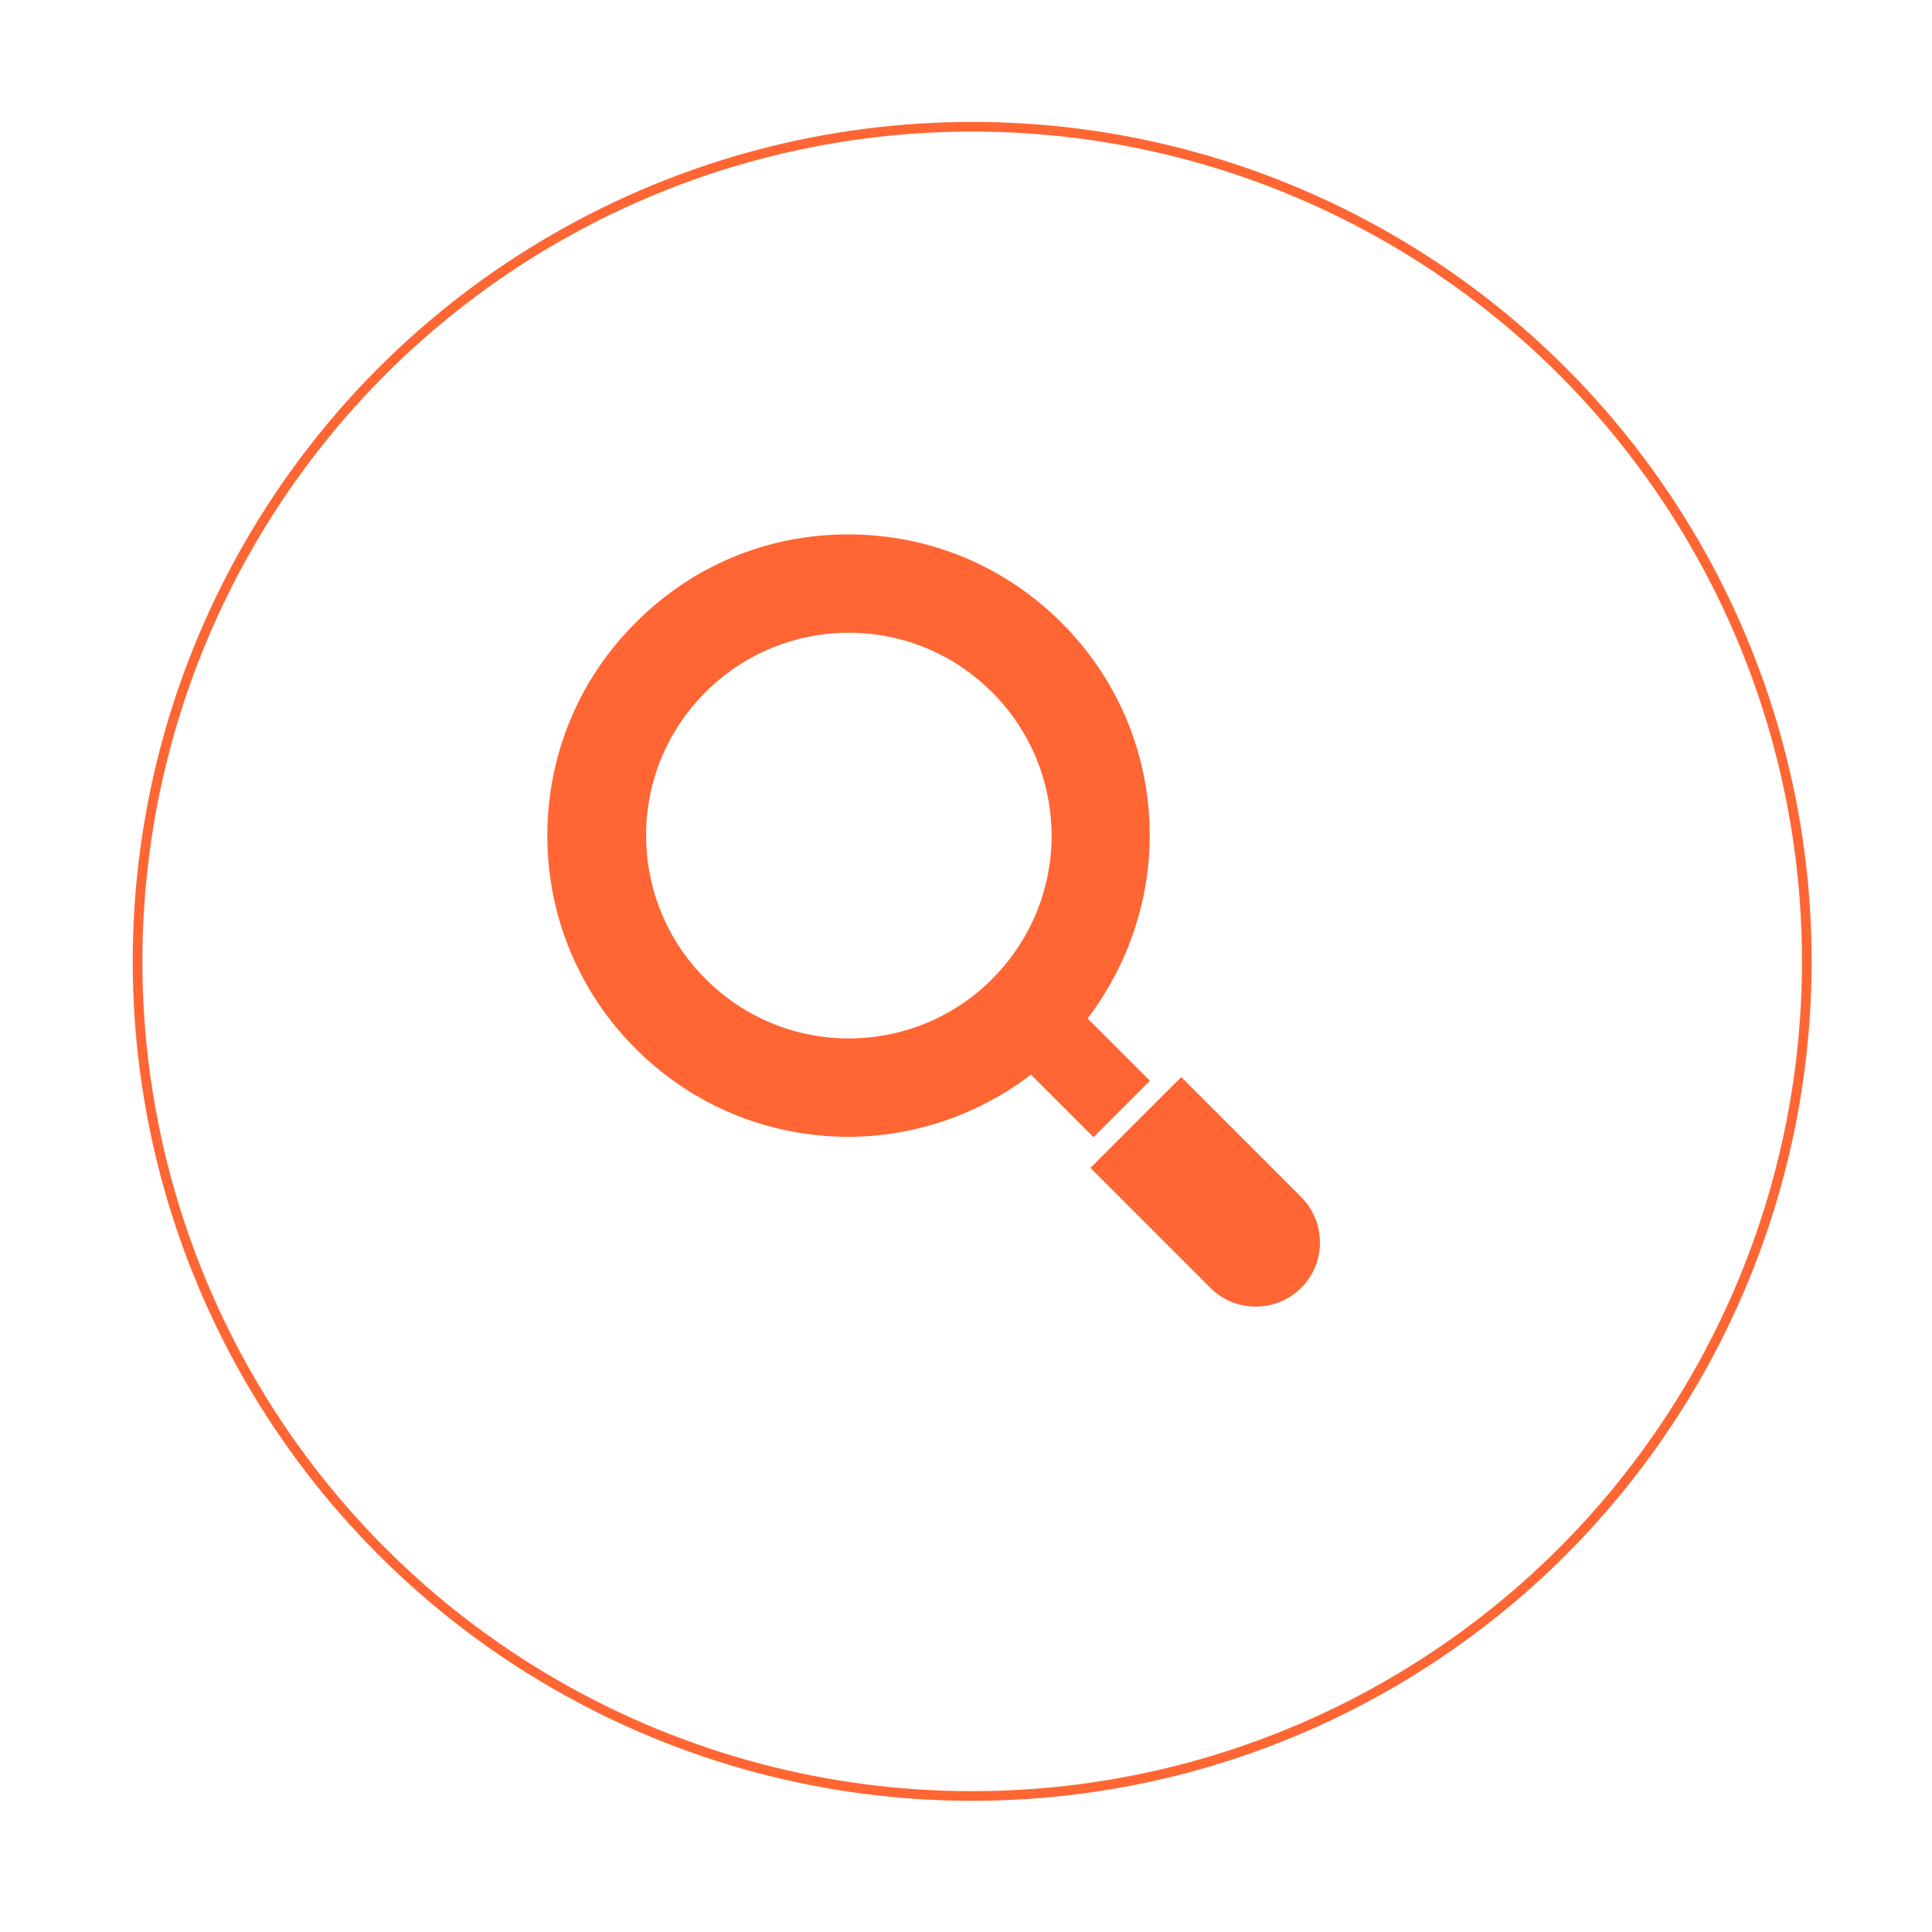
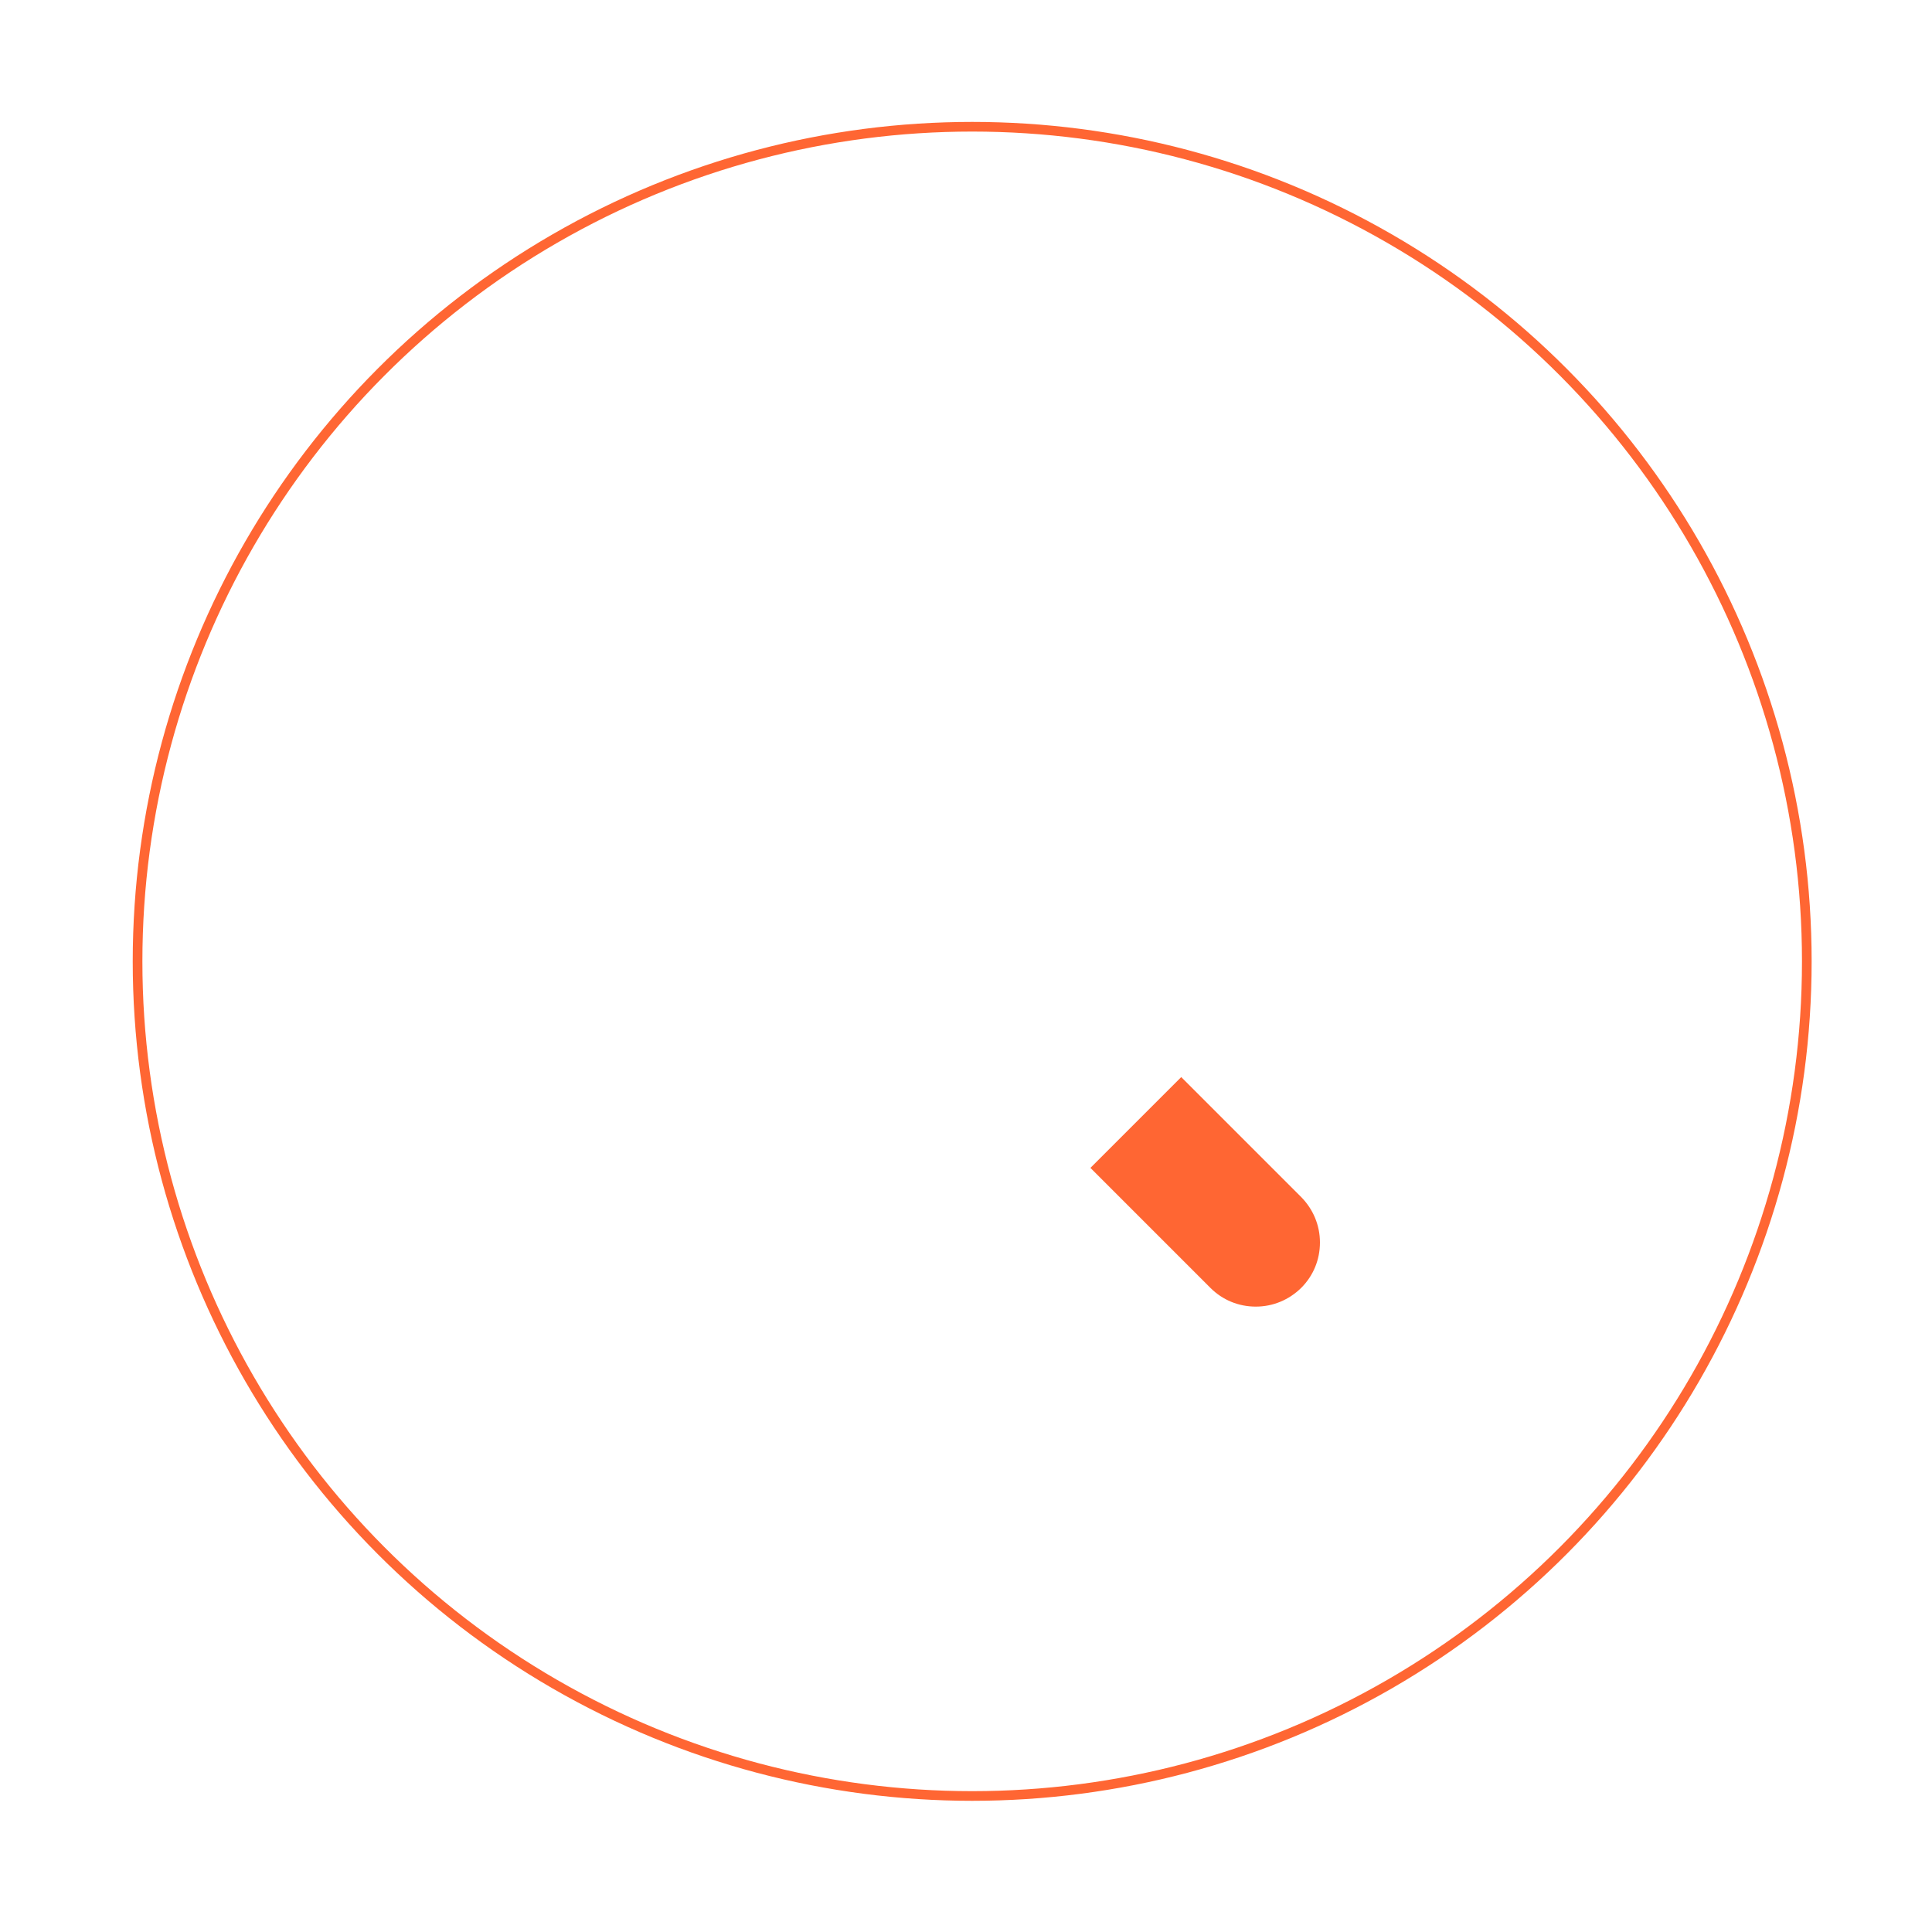
<svg xmlns="http://www.w3.org/2000/svg" id="_レイヤー_1" data-name="レイヤー_1" version="1.1" viewBox="0 0 100 100">
  <defs>
    <style>
      .st0 {
        fill: none;
        stroke: #f63;
        stroke-miterlimit: 10;
        stroke-width: .5px;
      }

      .st1 {
        fill: #f63;
      }
    </style>
  </defs>
  <circle class="st0" cx="50.32" cy="49.76" r="43.2" />
  <g>
    <path class="st1" d="M67.35,61.96l-6.21-6.21-4.7,4.7,6.21,6.21c.63.63,1.46.97,2.35.97s1.72-.35,2.35-.97c.63-.63.97-1.46.97-2.35s-.35-1.72-.97-2.35Z" />
-     <path class="st1" d="M59.53,55.95l-3.23-3.23s0-.01,0-.02c2.07-2.71,3.21-6.07,3.21-9.45,0-4.16-1.62-8.08-4.57-11.02-2.94-2.94-6.85-4.57-11.04-4.57s-8.06,1.62-11,4.57c-2.95,2.94-4.57,6.86-4.57,11.02,0,4.16,1.62,8.07,4.56,11.02,2.94,2.94,6.85,4.57,11.02,4.57h.01c3.38,0,6.73-1.14,9.43-3.21,0,0,.01,0,.02,0l3.23,3.23,2.9-2.9ZM51.36,50.67c-1.98,1.98-4.62,3.07-7.42,3.08-2.8,0-5.44-1.1-7.42-3.08-1.98-1.98-3.07-4.62-3.08-7.42,0-2.81,1.1-5.44,3.07-7.42,1.98-1.98,4.62-3.07,7.42-3.08,0,0,0,0,0,0,2.8,0,5.44,1.1,7.42,3.08,1.98,1.98,3.07,4.62,3.08,7.42,0,2.8-1.1,5.44-3.08,7.42Z" />
  </g>
</svg>